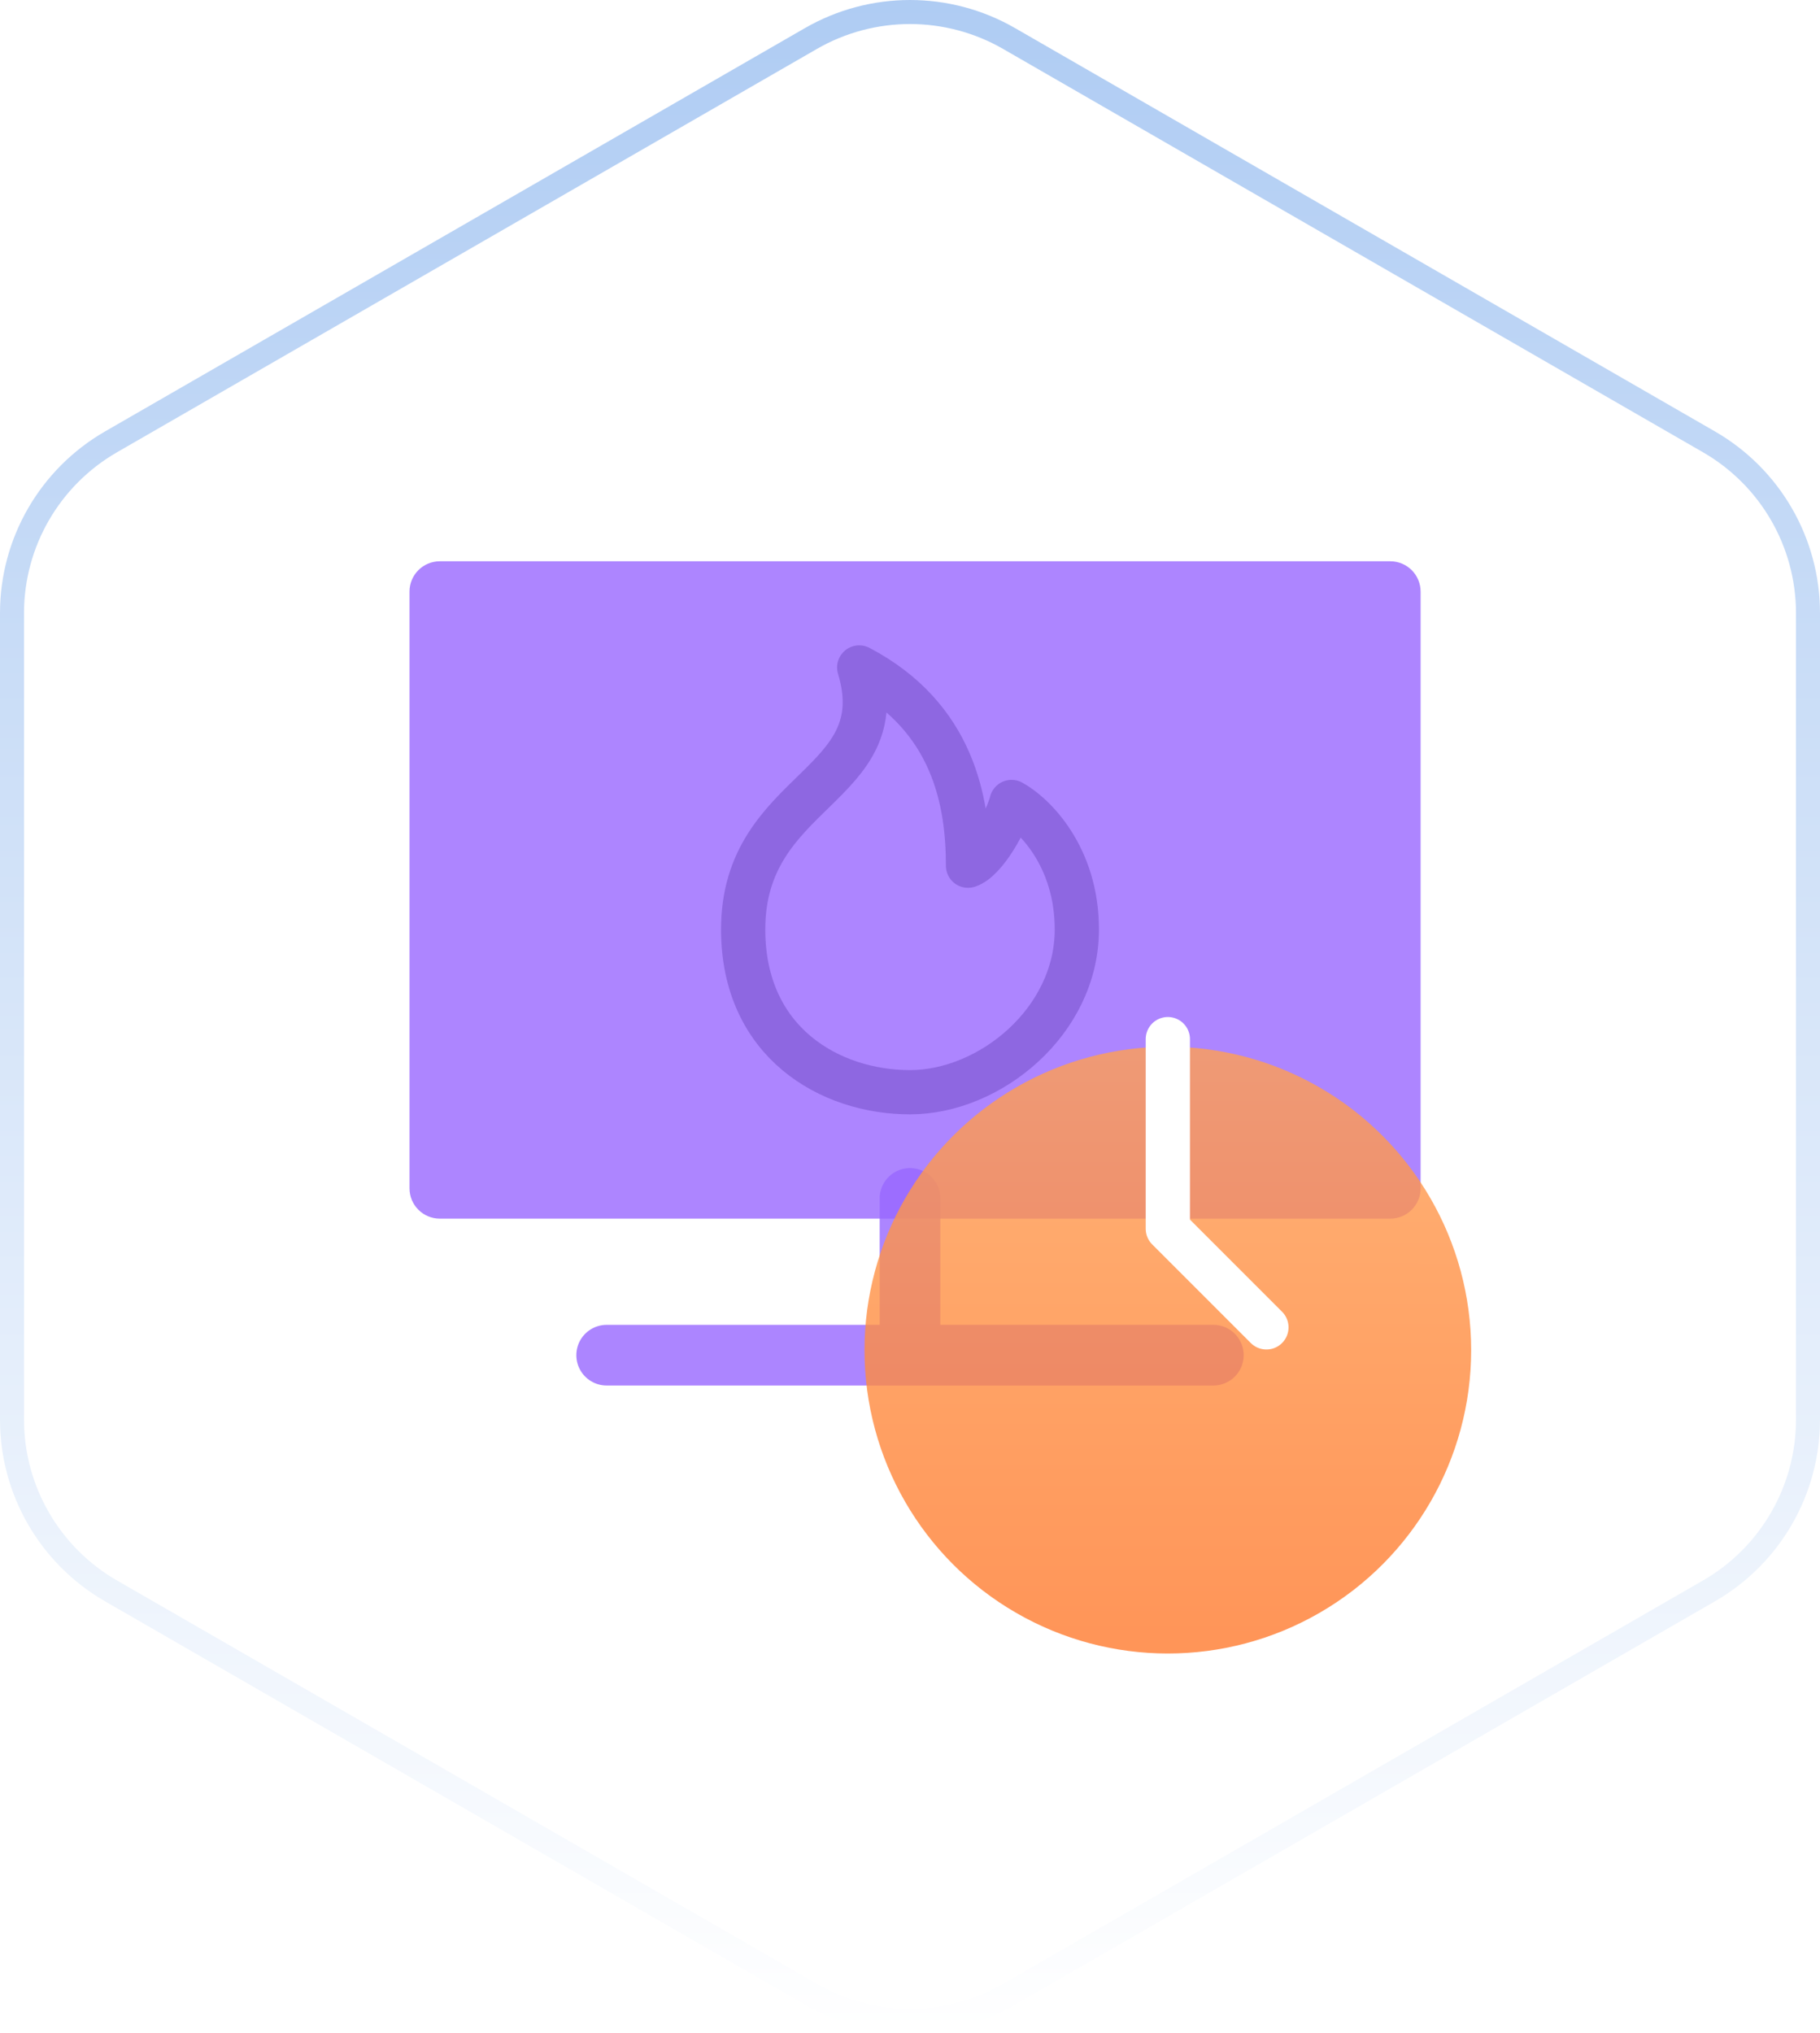
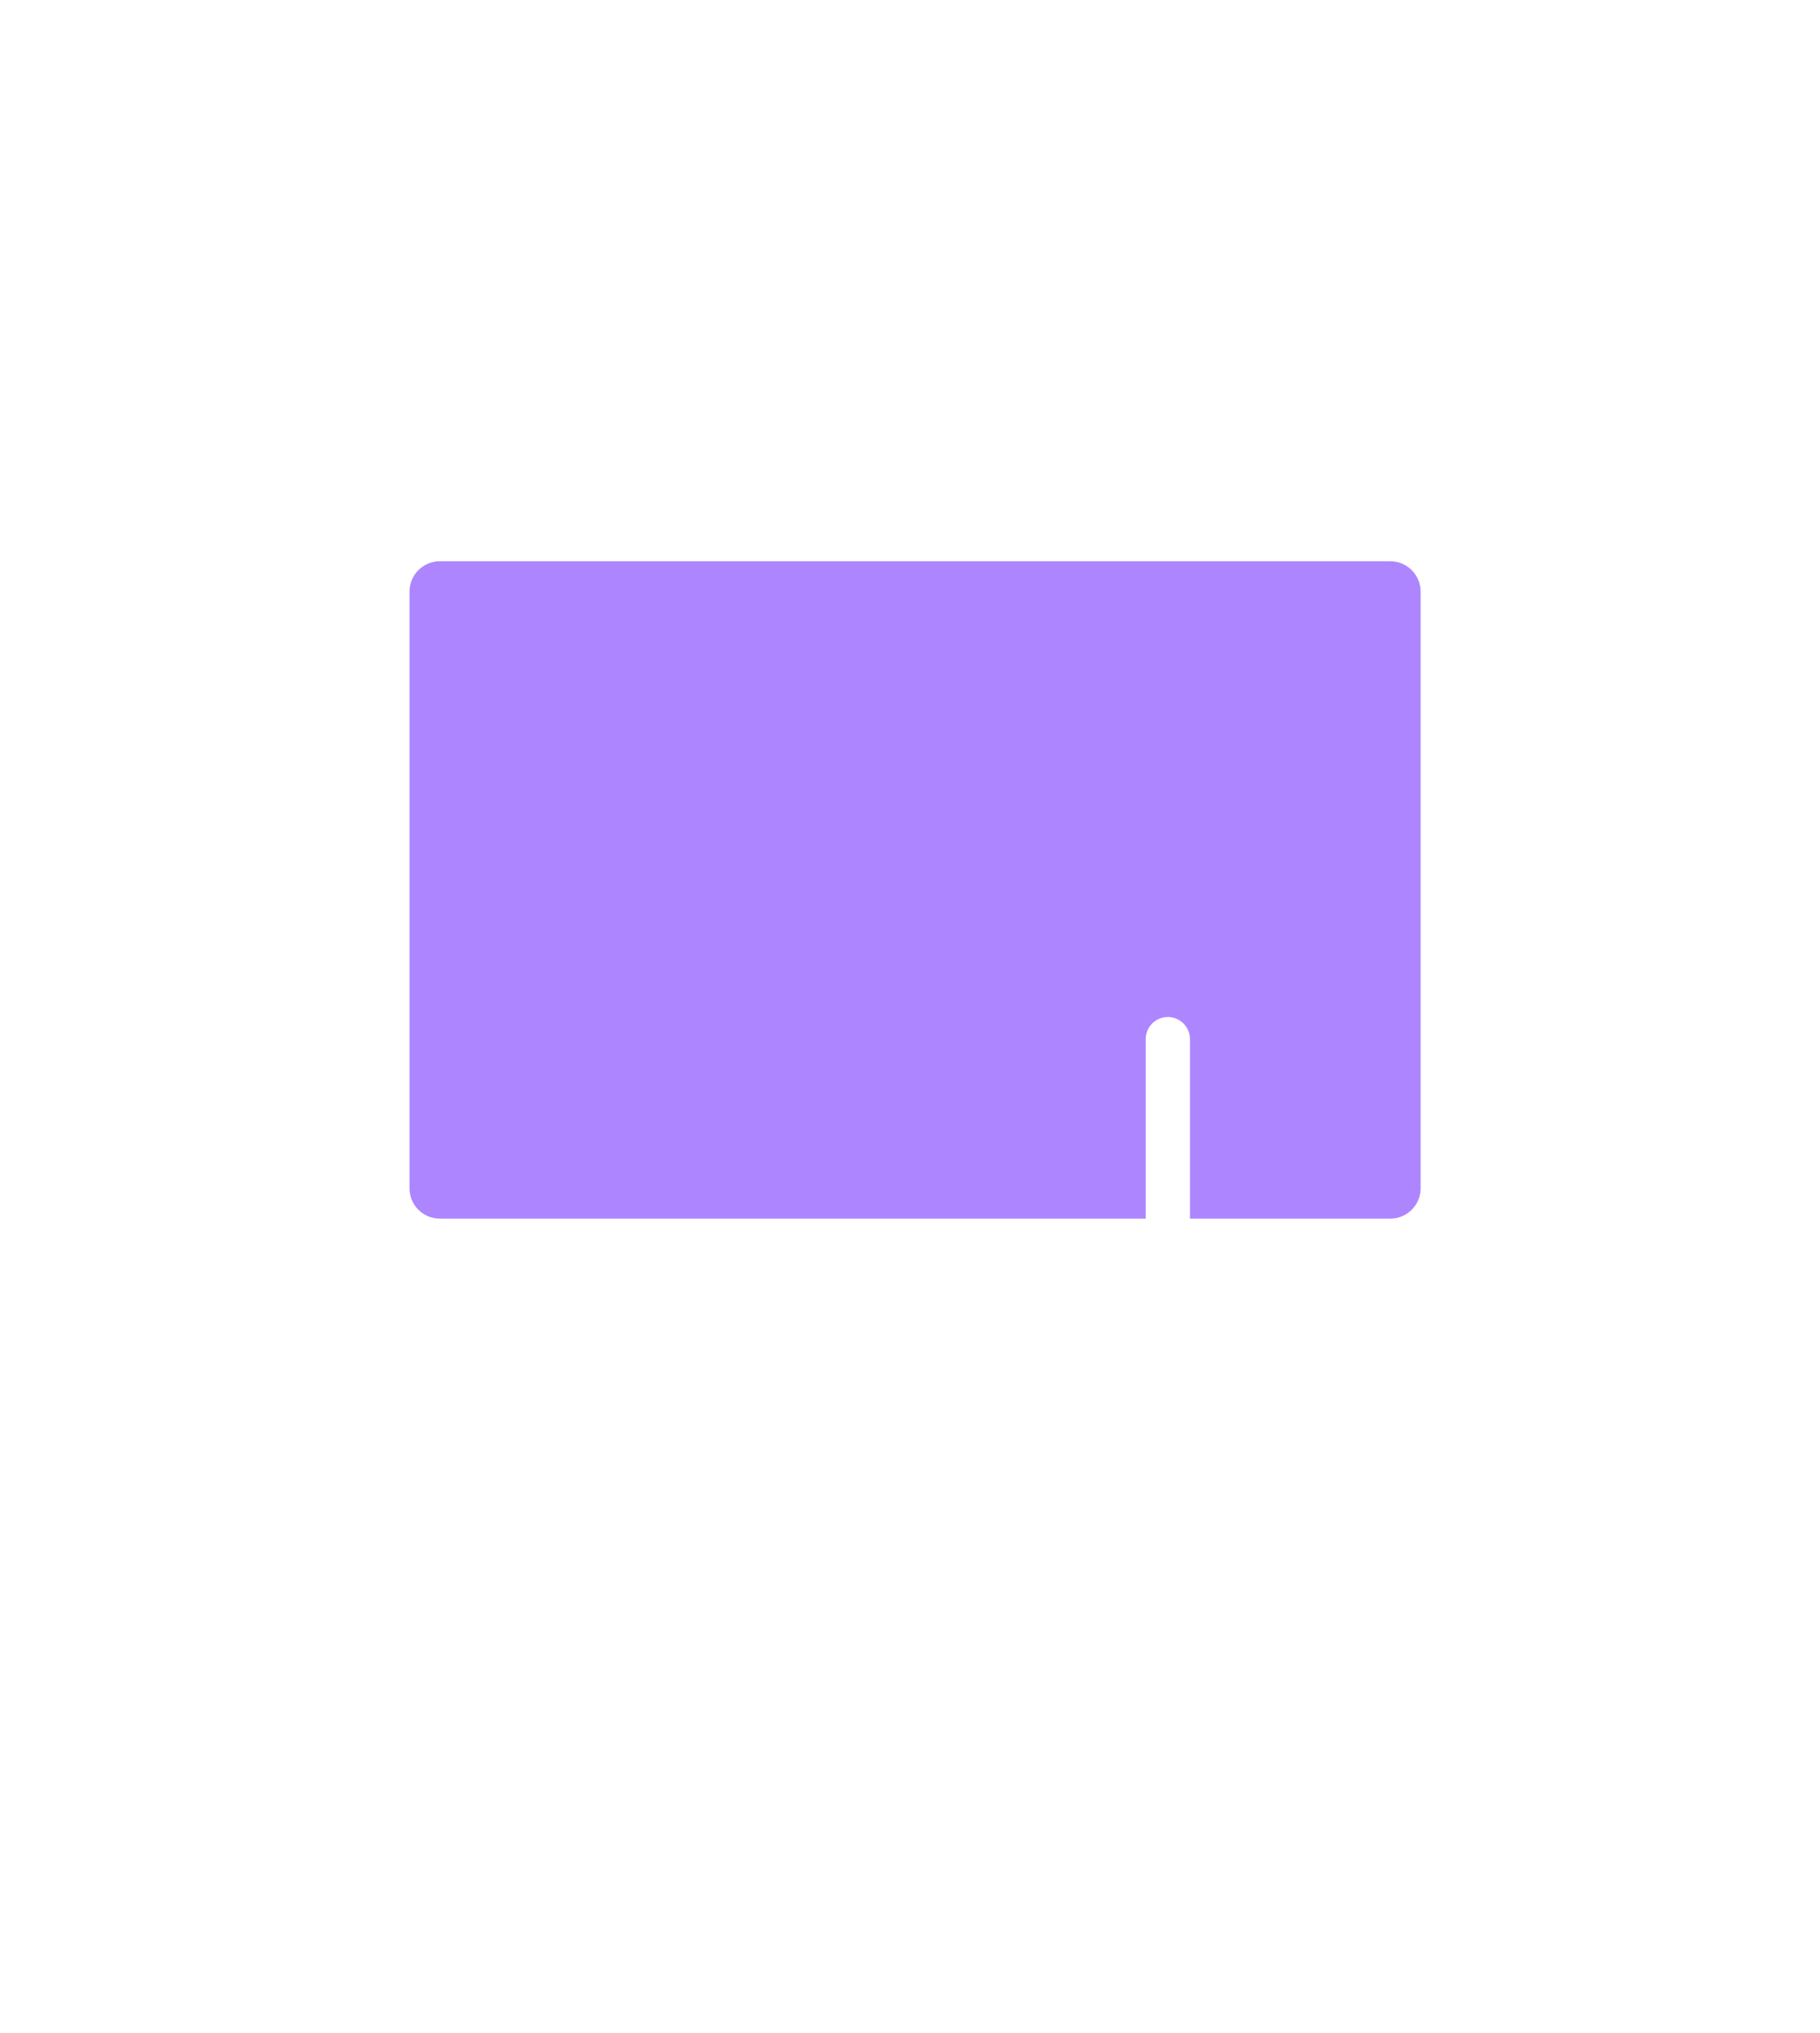
<svg xmlns="http://www.w3.org/2000/svg" width="120" height="134" viewBox="0 0 120 134" fill="none">
-   <path d="M53.467 2.539C57.51 0.21 62.49 0.21 66.533 2.539L112.676 29.125C116.719 31.454 119.208 35.758 119.208 40.414V93.586C119.208 98.243 116.719 102.546 112.676 104.875L66.533 131.461C62.49 133.79 57.51 133.79 53.467 131.461L7.324 104.875C3.281 102.546 0.792 98.243 0.792 93.586V40.414C0.792 35.758 3.281 31.454 7.324 29.125L53.467 2.539Z" fill="white" stroke="url(#paint0_linear_2787_17984)" stroke-width="1.584" />
-   <path d="M60 79V89" stroke="#AC85FF" stroke-width="4" stroke-linecap="round" stroke-linejoin="round" />
-   <path d="M40 89.334H80" stroke="#AC85FF" stroke-width="4" stroke-linecap="round" stroke-linejoin="round" />
  <path d="M40.333 80.333H29C27.895 80.333 27 79.438 27 78.333V39C27 37.895 27.895 37 29 37H91.667C92.771 37 93.667 37.895 93.667 39V78.333C93.667 79.438 92.771 80.333 91.667 80.333H80.333H40.333Z" fill="#9867FF" fill-opacity="0.8" />
-   <path d="M49 61.267C49 51.933 59.044 51.933 56.652 44C62.87 47.267 63.826 52.867 63.826 57.067C64.974 56.693 66.377 54.111 66.696 52.867C68.13 53.644 71 56.413 71 61.267C71 67.333 65.261 72 60 72C54.739 72 49 68.733 49 61.267Z" stroke="#8E67E1" stroke-width="2.917" stroke-linecap="round" stroke-linejoin="round" />
  <g filter="url(#filter0_d_2787_17984)">
    <g filter="url(#filter1_b_2787_17984)">
-       <circle cx="77" cy="81" r="20" fill="url(#paint1_linear_2787_17984)" fill-opacity="0.8" />
-     </g>
+       </g>
  </g>
  <path d="M77 68.5V81L83.5 87.5" stroke="white" stroke-width="2.917" stroke-linecap="round" stroke-linejoin="round" />
  <defs>
    <filter id="filter0_d_2787_17984" x="41" y="53" width="72" height="72" filterUnits="userSpaceOnUse" color-interpolation-filters="sRGB">
      <feFlood flood-opacity="0" result="BackgroundImageFix" />
      <feColorMatrix in="SourceAlpha" type="matrix" values="0 0 0 0 0 0 0 0 0 0 0 0 0 0 0 0 0 0 127 0" result="hardAlpha" />
      <feOffset dy="8" />
      <feGaussianBlur stdDeviation="8" />
      <feComposite in2="hardAlpha" operator="out" />
      <feColorMatrix type="matrix" values="0 0 0 0 0.996 0 0 0 0 0.624 0 0 0 0 0.392 0 0 0 0.2 0" />
      <feBlend mode="normal" in2="BackgroundImageFix" result="effect1_dropShadow_2787_17984" />
      <feBlend mode="normal" in="SourceGraphic" in2="effect1_dropShadow_2787_17984" result="shape" />
    </filter>
    <filter id="filter1_b_2787_17984" x="53" y="57" width="48" height="48" filterUnits="userSpaceOnUse" color-interpolation-filters="sRGB">
      <feFlood flood-opacity="0" result="BackgroundImageFix" />
      <feGaussianBlur in="BackgroundImageFix" stdDeviation="2" />
      <feComposite in2="SourceAlpha" operator="in" result="effect1_backgroundBlur_2787_17984" />
      <feBlend mode="normal" in="SourceGraphic" in2="effect1_backgroundBlur_2787_17984" result="shape" />
    </filter>
    <linearGradient id="paint0_linear_2787_17984" x1="60" y1="0" x2="60" y2="134" gradientUnits="userSpaceOnUse">
      <stop stop-color="#AFCCF3" />
      <stop offset="1" stop-color="white" />
    </linearGradient>
    <linearGradient id="paint1_linear_2787_17984" x1="77" y1="61" x2="76.994" y2="100.429" gradientUnits="userSpaceOnUse">
      <stop stop-color="#FF9F53" />
      <stop offset="1" stop-color="#FF7A2E" />
    </linearGradient>
  </defs>
</svg>